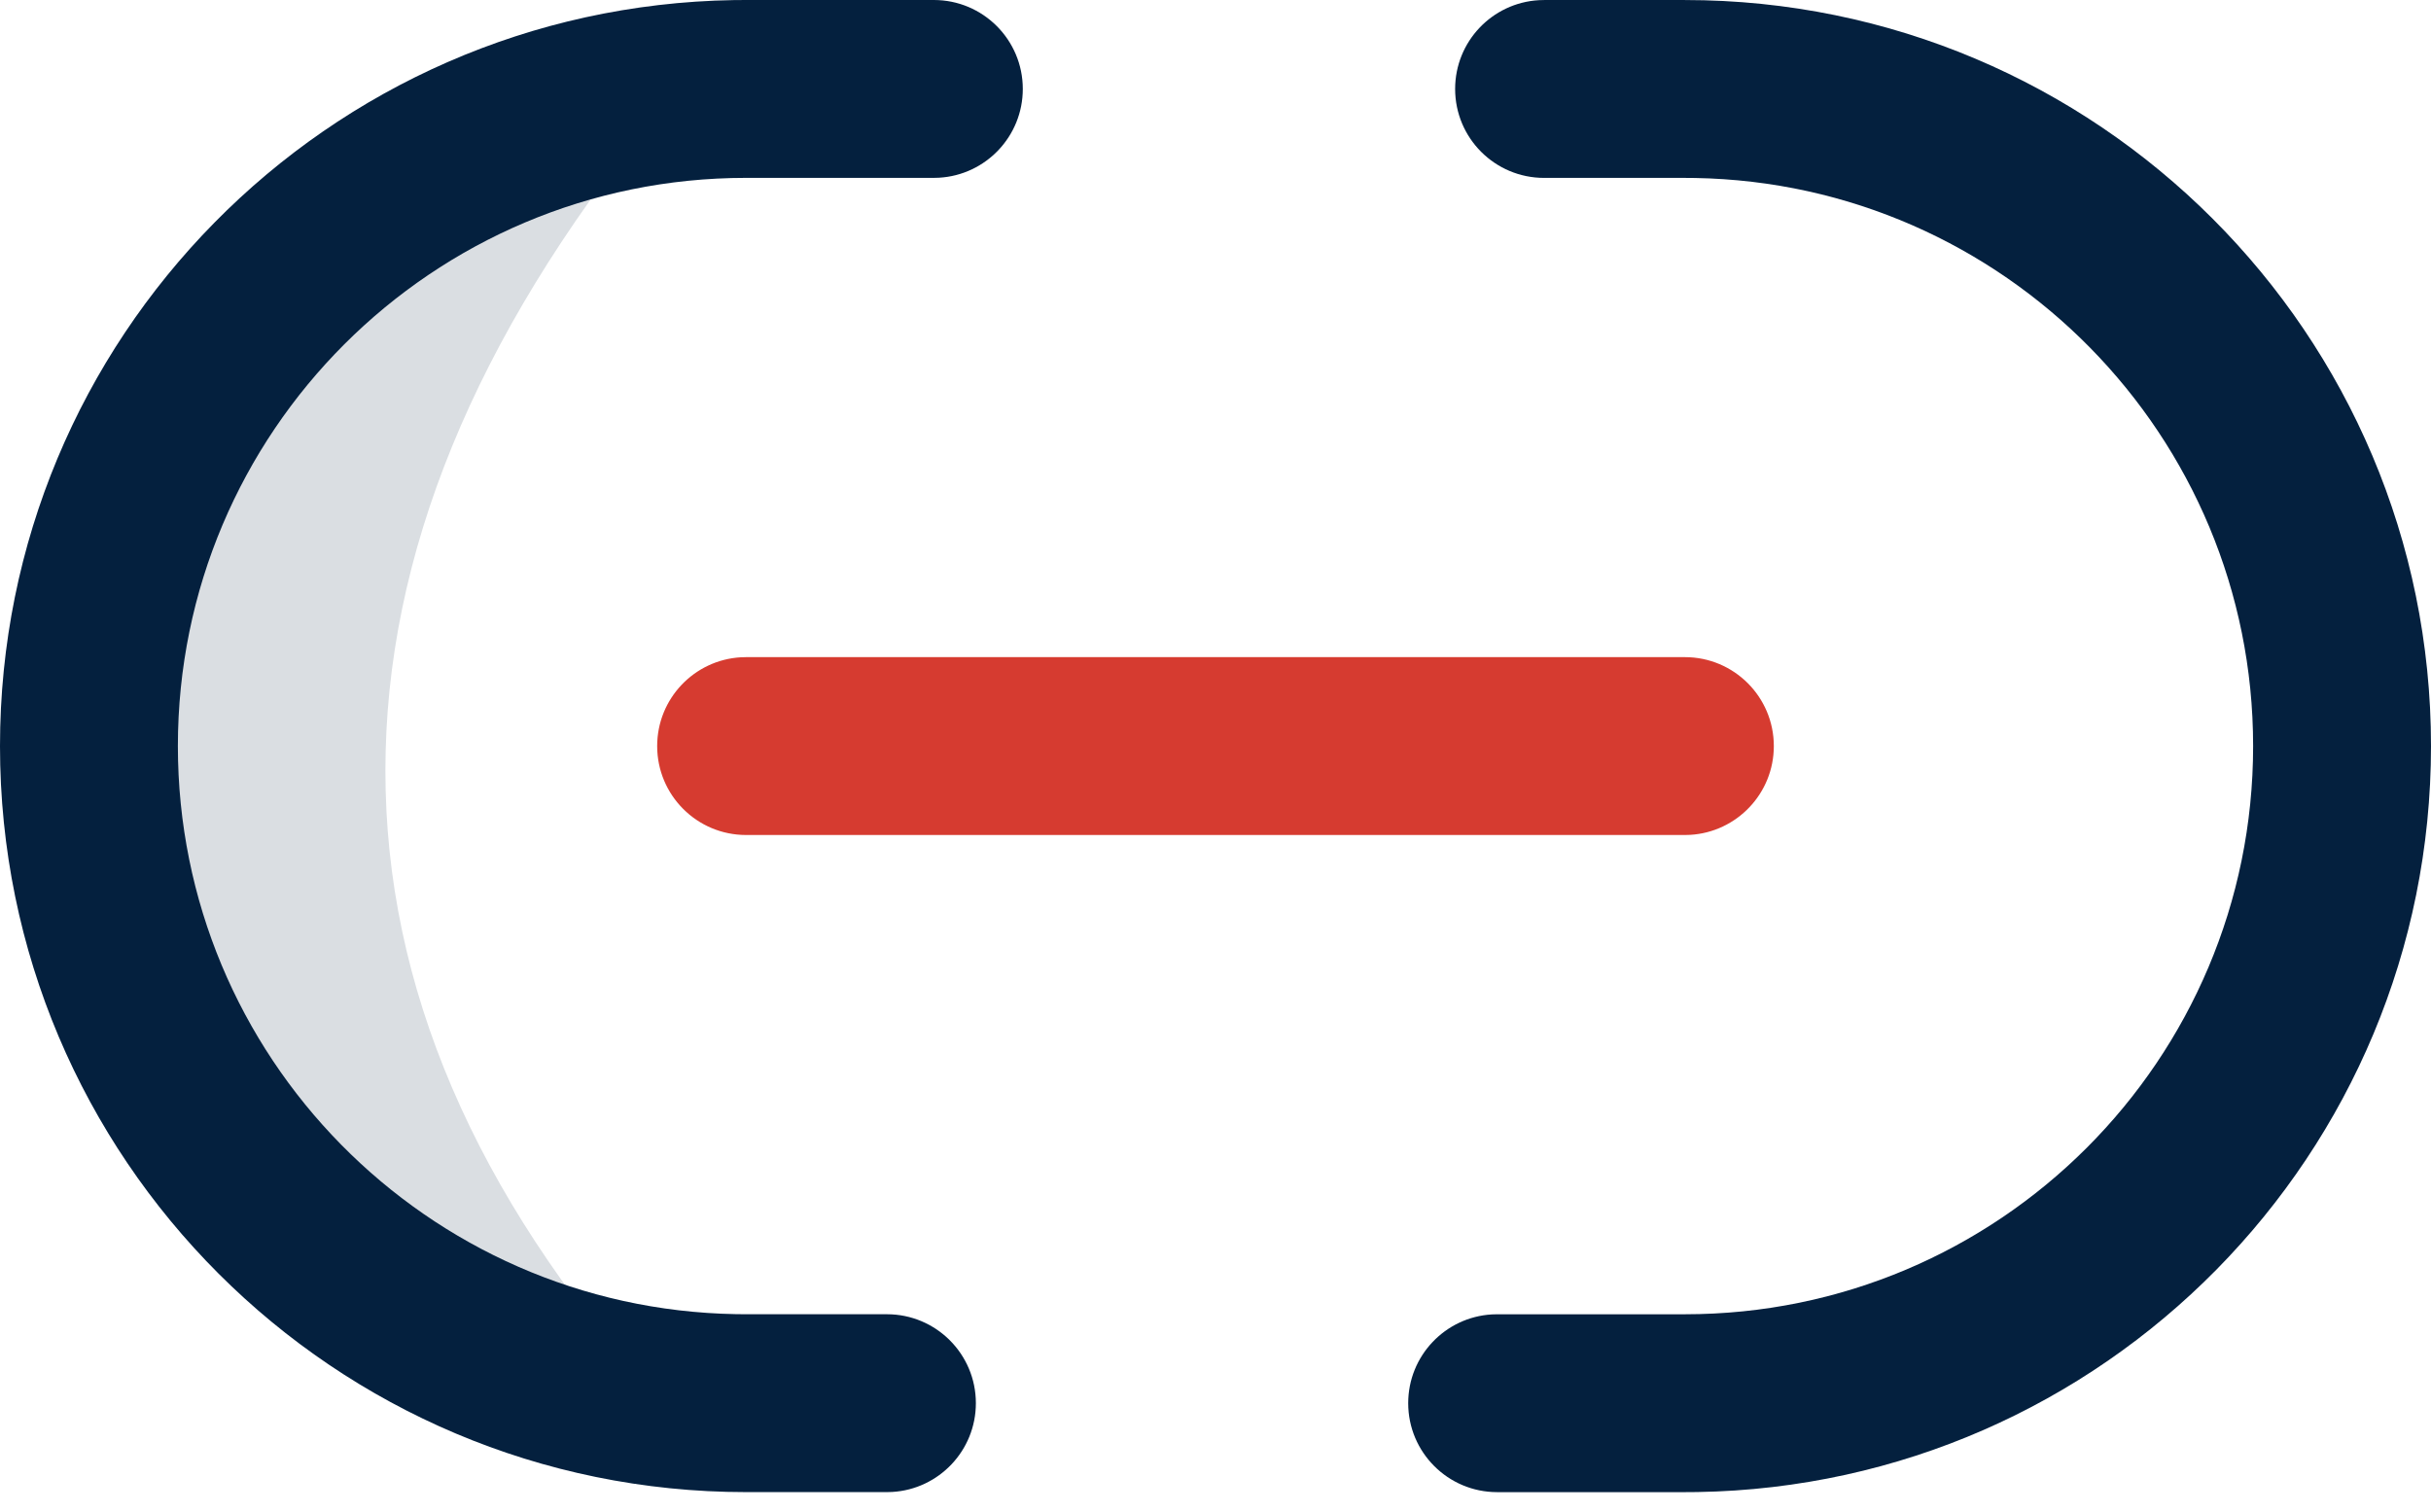
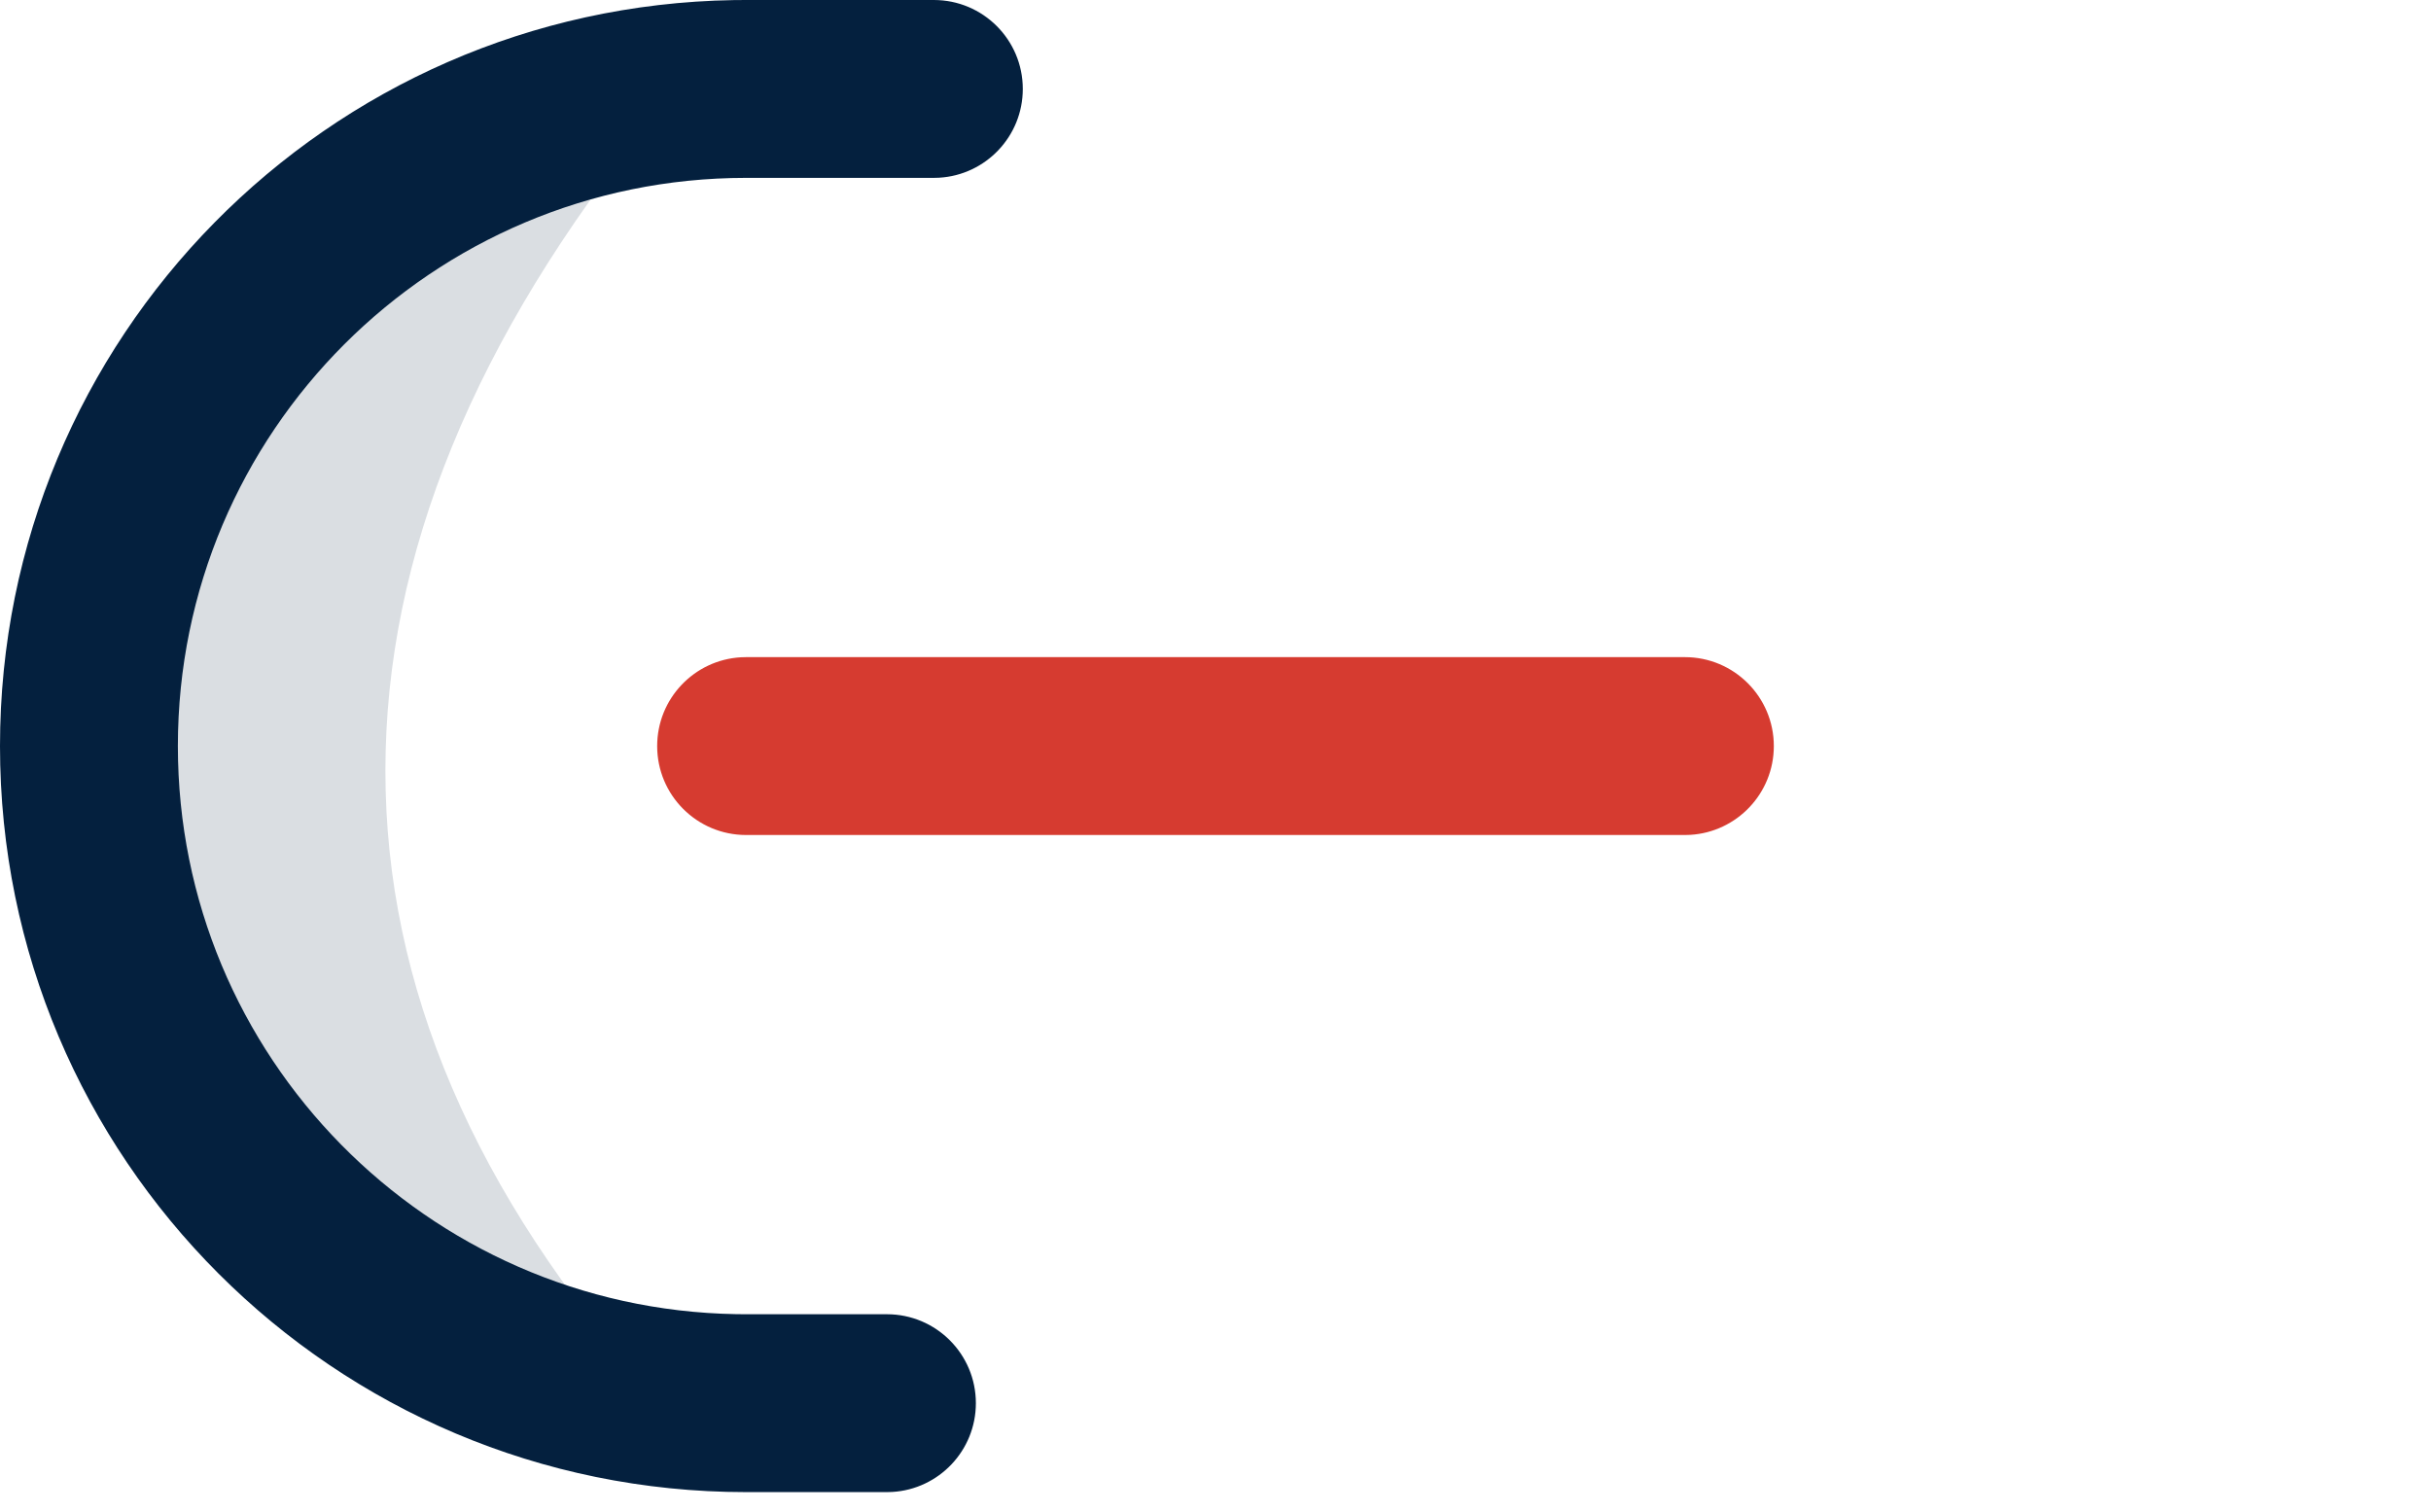
<svg xmlns="http://www.w3.org/2000/svg" width="82px" height="51px" viewBox="0 0 82 51" version="1.1">
  <title>Glovory Image Asset</title>
  <desc>Created with sketchtool.</desc>
  <g id="Glovory-Website" stroke="none" stroke-width="1" fill="none" fill-rule="evenodd">
    <g id="service" transform="translate(-135, -4400)">
      <g id="section-2" transform="translate(95, 3165)">
        <g id="services/blokchain" transform="translate(0, 1178)">
          <g id="icon/service/blockchain" transform="translate(40, 32)">
            <g id="blockchain" transform="translate(0, 25)">
              <path d="M56.833,22.167 C58.49,22.167 59.833,23.51 59.833,25.167 C59.833,26.764 58.584,28.07 57.01,28.162 L56.833,28.167 L25.167,28.167 C23.51,28.167 22.167,26.824 22.167,25.167 C22.167,23.569 23.416,22.263 24.99,22.172 L25.167,22.167 L56.833,22.167 Z" id="Path-4" fill="#D63B30" fill-rule="nonzero" />
              <path d="M22,47 C16,40.259 13,33.259 13,26 C13,18.741 16,11.408 22,4 L11,8 L5,17 L2,27 L6,40 L16,45 L22,47 Z" id="Path-26" fill="#DADEE2" fill-rule="nonzero" />
              <path d="M31.5,7.81597009e-14 C33.157,7.81597009e-14 34.5,1.343 34.5,3 C34.5,4.598 33.251,5.904 31.676,5.995 L31.5,6 L25.167,6 C14.581,6 6,14.581 6,25.167 C6,35.638 14.398,44.149 24.826,44.33 L25.167,44.333 L29.917,44.333 C31.574,44.333 32.917,45.676 32.917,47.333 C32.917,48.931 31.668,50.237 30.093,50.328 L29.917,50.333 L25.167,50.333 C11.268,50.333 0,39.066 0,25.167 C0,11.406 11.043,0.226 24.75,0.003 L25.167,7.81597009e-14 L31.5,7.81597009e-14 Z" id="Path-5" fill="#04203E" fill-rule="nonzero" />
-               <path d="M79,7.81597009e-14 C80.657,7.81597009e-14 82,1.343 82,3 C82,4.598 80.751,5.904 79.176,5.995 L79,6 L72.667,6 C62.081,6 53.5,14.581 53.5,25.167 C53.5,35.638 61.898,44.149 72.326,44.33 L72.667,44.333 L77.417,44.333 C79.074,44.333 80.417,45.676 80.417,47.333 C80.417,48.931 79.168,50.237 77.593,50.328 L77.417,50.333 L72.667,50.333 C58.768,50.333 47.5,39.066 47.5,25.167 C47.5,11.406 58.543,0.226 72.25,0.003 L72.667,7.81597009e-14 L79,7.81597009e-14 Z" id="Path-5" fill="#04203E" fill-rule="nonzero" transform="translate(64.75, 25.167) rotate(-180) translate(-64.75, -25.167) " />
            </g>
          </g>
        </g>
      </g>
    </g>
  </g>
</svg>